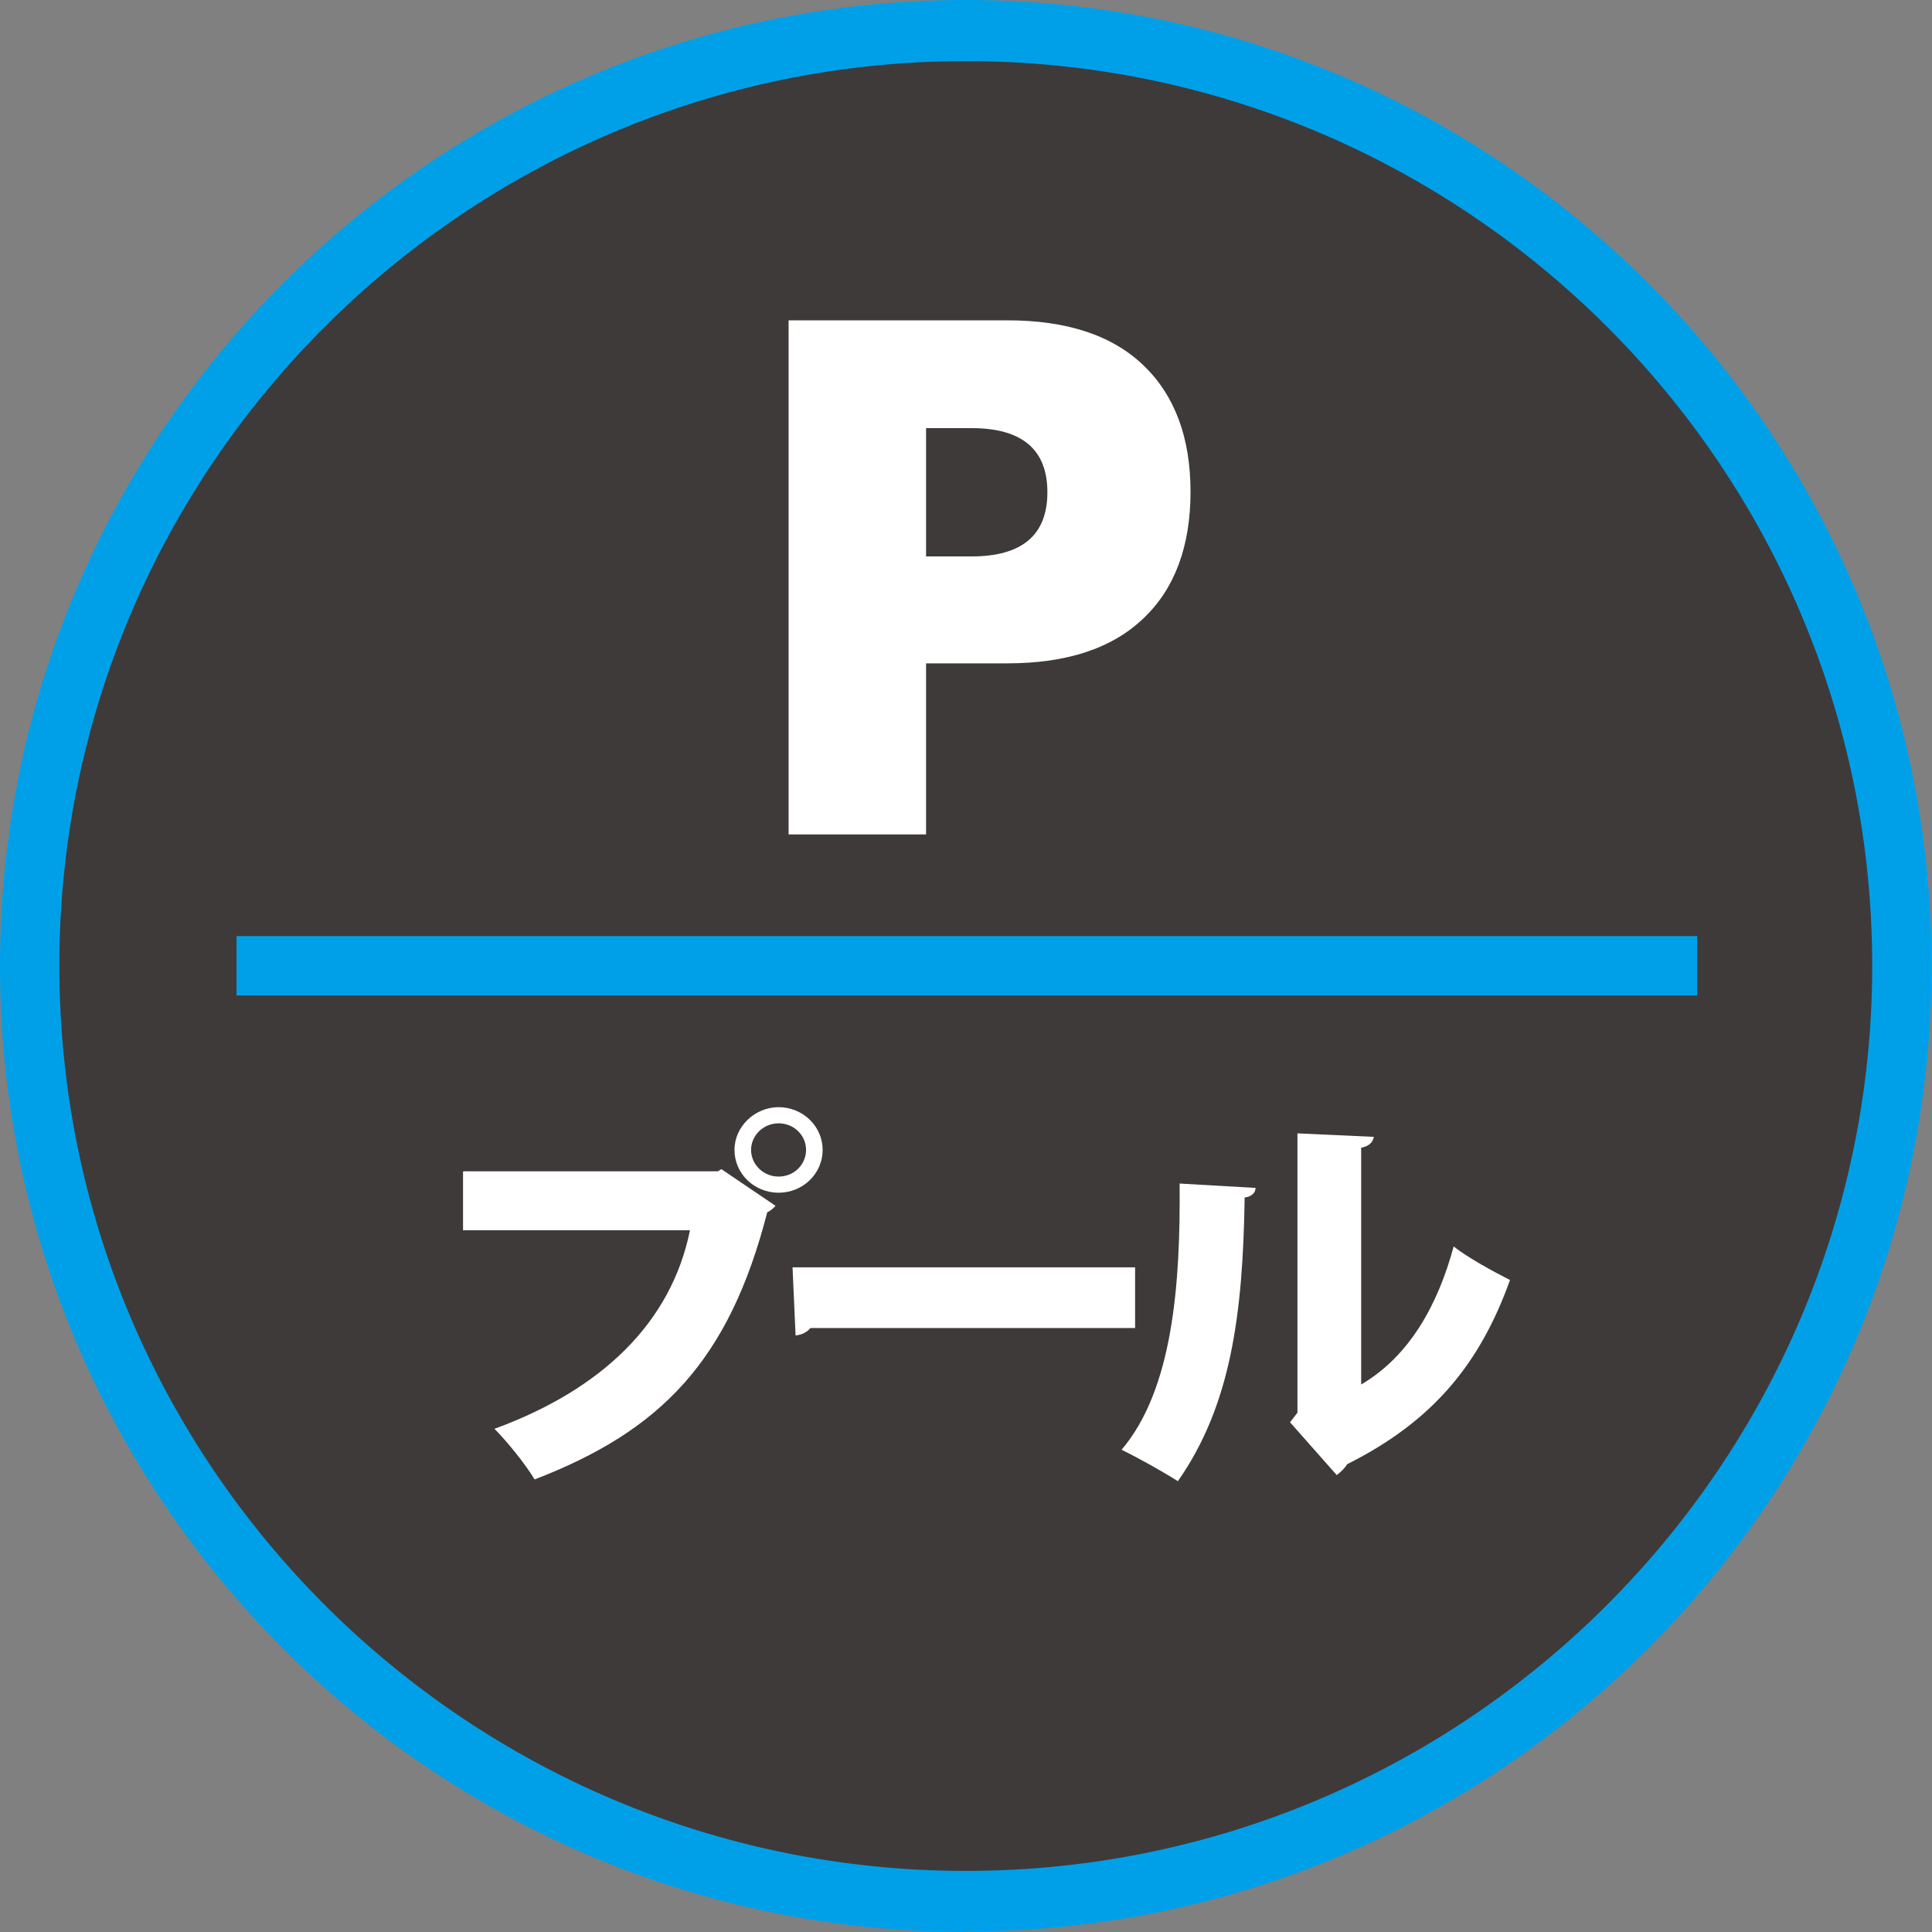
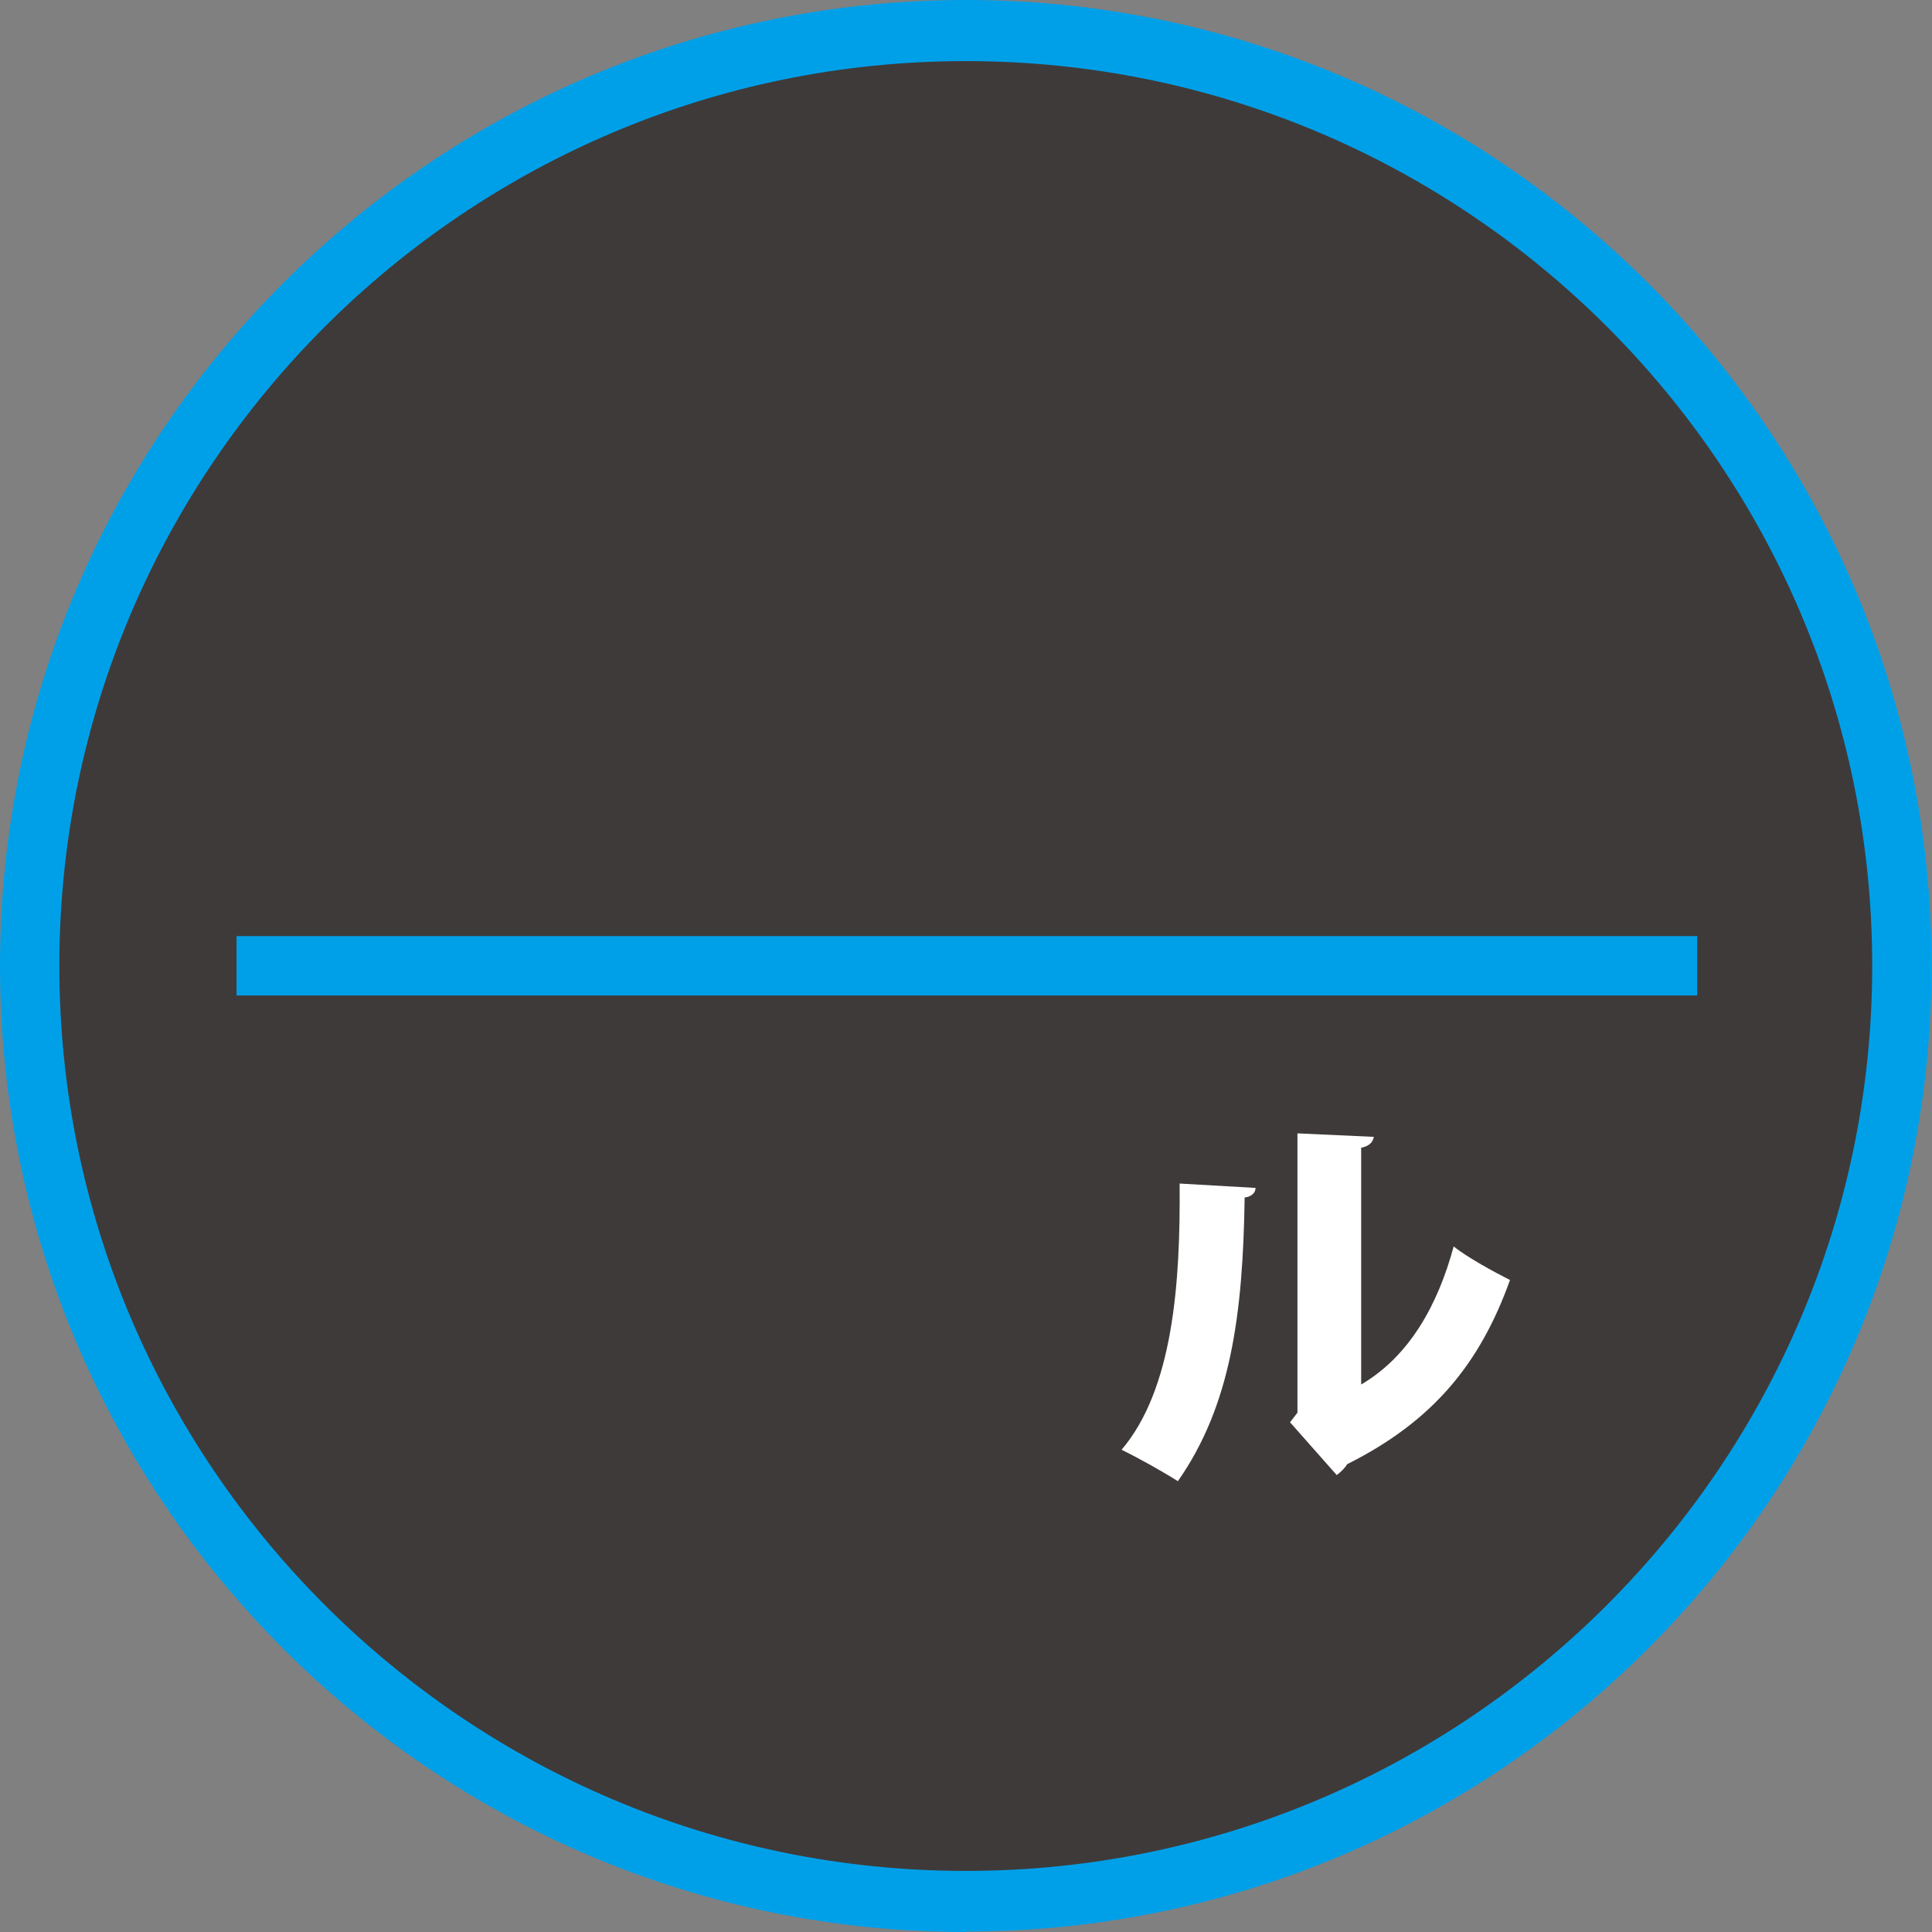
<svg xmlns="http://www.w3.org/2000/svg" id="_レイヤー_2" data-name="レイヤー 2" viewBox="0 0 44.27 44.27">
  <rect x="0" y="0" width="44.27" height="44.27" fill="#808080" stroke="none" />
  <defs>
    <style>
      .cls-1 {
        fill: #fff;
      }

      .cls-2 {
        fill: #3e3a39;
      }

      .cls-3 {
        fill: #00a0e9;
      }
    </style>
  </defs>
  <g id="_線と装飾" data-name="線と装飾">
    <g>
      <ellipse class="cls-2" cx="22.13" cy="22.13" rx="21.45" ry="21.43" />
      <path class="cls-3" d="m22.13,44.27C9.93,44.27,0,34.34,0,22.13S9.93,0,22.13,0s22.13,9.93,22.13,22.13-9.93,22.13-22.13,22.13Zm0-42.87C10.68,1.4,1.36,10.7,1.36,22.13s9.32,20.74,20.77,20.74,20.77-9.3,20.77-20.74S33.59,1.4,22.13,1.4Z" />
    </g>
-     <path class="cls-1" d="m21.22,19.12h-3.15V7.34h5.01c1.36,0,2.4.34,3.12,1.03.72.69,1.08,1.66,1.08,2.9s-.36,2.22-1.08,2.9c-.72.69-1.76,1.03-3.12,1.03h-1.86v3.9Zm0-6.37h1.04c1.16,0,1.74-.49,1.74-1.47s-.58-1.47-1.74-1.47h-1.04v2.94Z" />
-     <path class="cls-1" d="m10.62,26.84h5.83l.08-.05,1.24.84c-.05.06-.11.11-.19.15-.88,3.42-2.45,5.01-5.33,6.12-.21-.35-.63-.87-.92-1.16,2.46-.9,4.05-2.43,4.48-4.55h-5.2v-1.34Zm7.22-1.47c.56,0,1.01.44,1.01.98s-.45.98-1.01.98-1.01-.44-1.01-.98.47-.98,1.01-.98Zm.63.98c0-.34-.28-.61-.63-.61s-.63.28-.63.61.28.61.63.61c.37,0,.63-.29.63-.61Z" />
-     <path class="cls-1" d="m18.16,29.04h7.85v1.39h-7.44c-.07.09-.2.16-.34.17l-.07-1.57Z" />
    <path class="cls-1" d="m28.77,27.22c0,.11-.09.2-.25.22-.04,2.7-.32,4.77-1.53,6.5-.33-.21-.88-.52-1.29-.72,1.18-1.39,1.35-3.81,1.33-6.1l1.74.1Zm2.41,4.51c1.12-.65,1.77-1.84,2.13-3.17.29.24.95.6,1.29.77-.68,1.9-1.75,3.23-3.73,4.22-.06.1-.16.19-.24.25l-1.07-1.21.17-.22v-6.4l1.75.08c-.02.11-.09.21-.29.25v5.43Z" />
    <rect class="cls-3" x="5.42" y="21.45" width="33.47" height="1.36" />
  </g>
</svg>